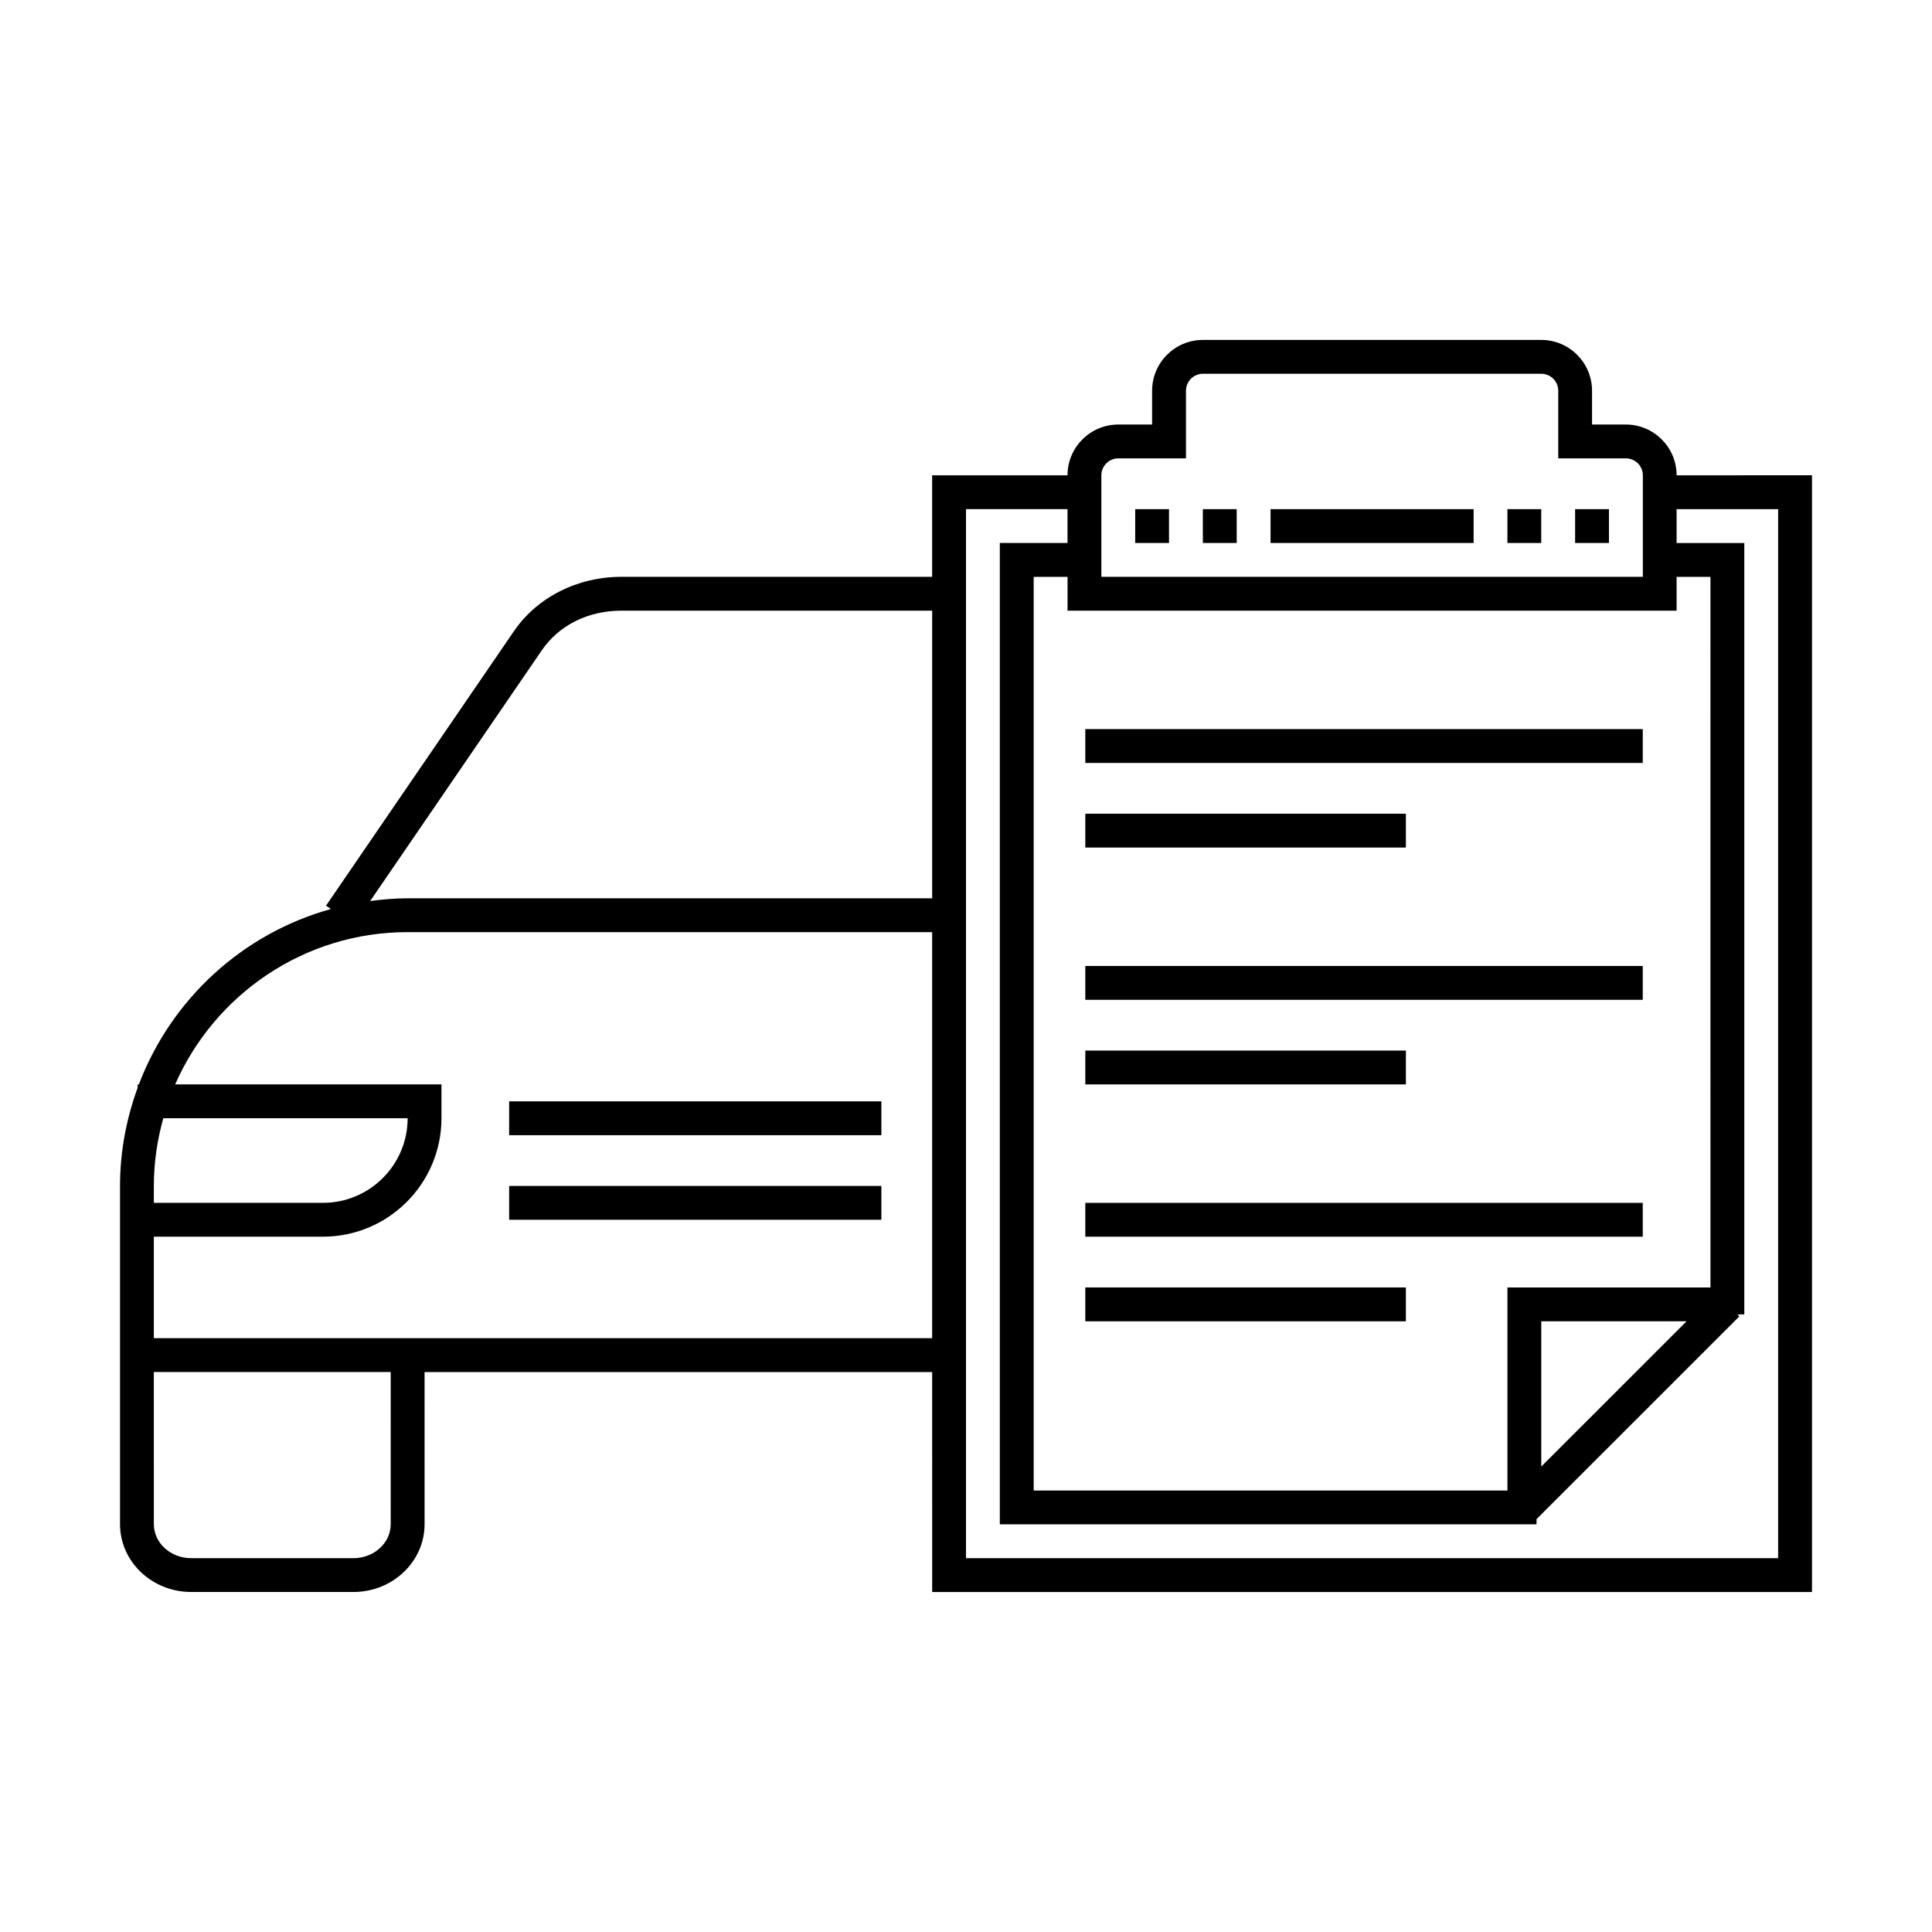
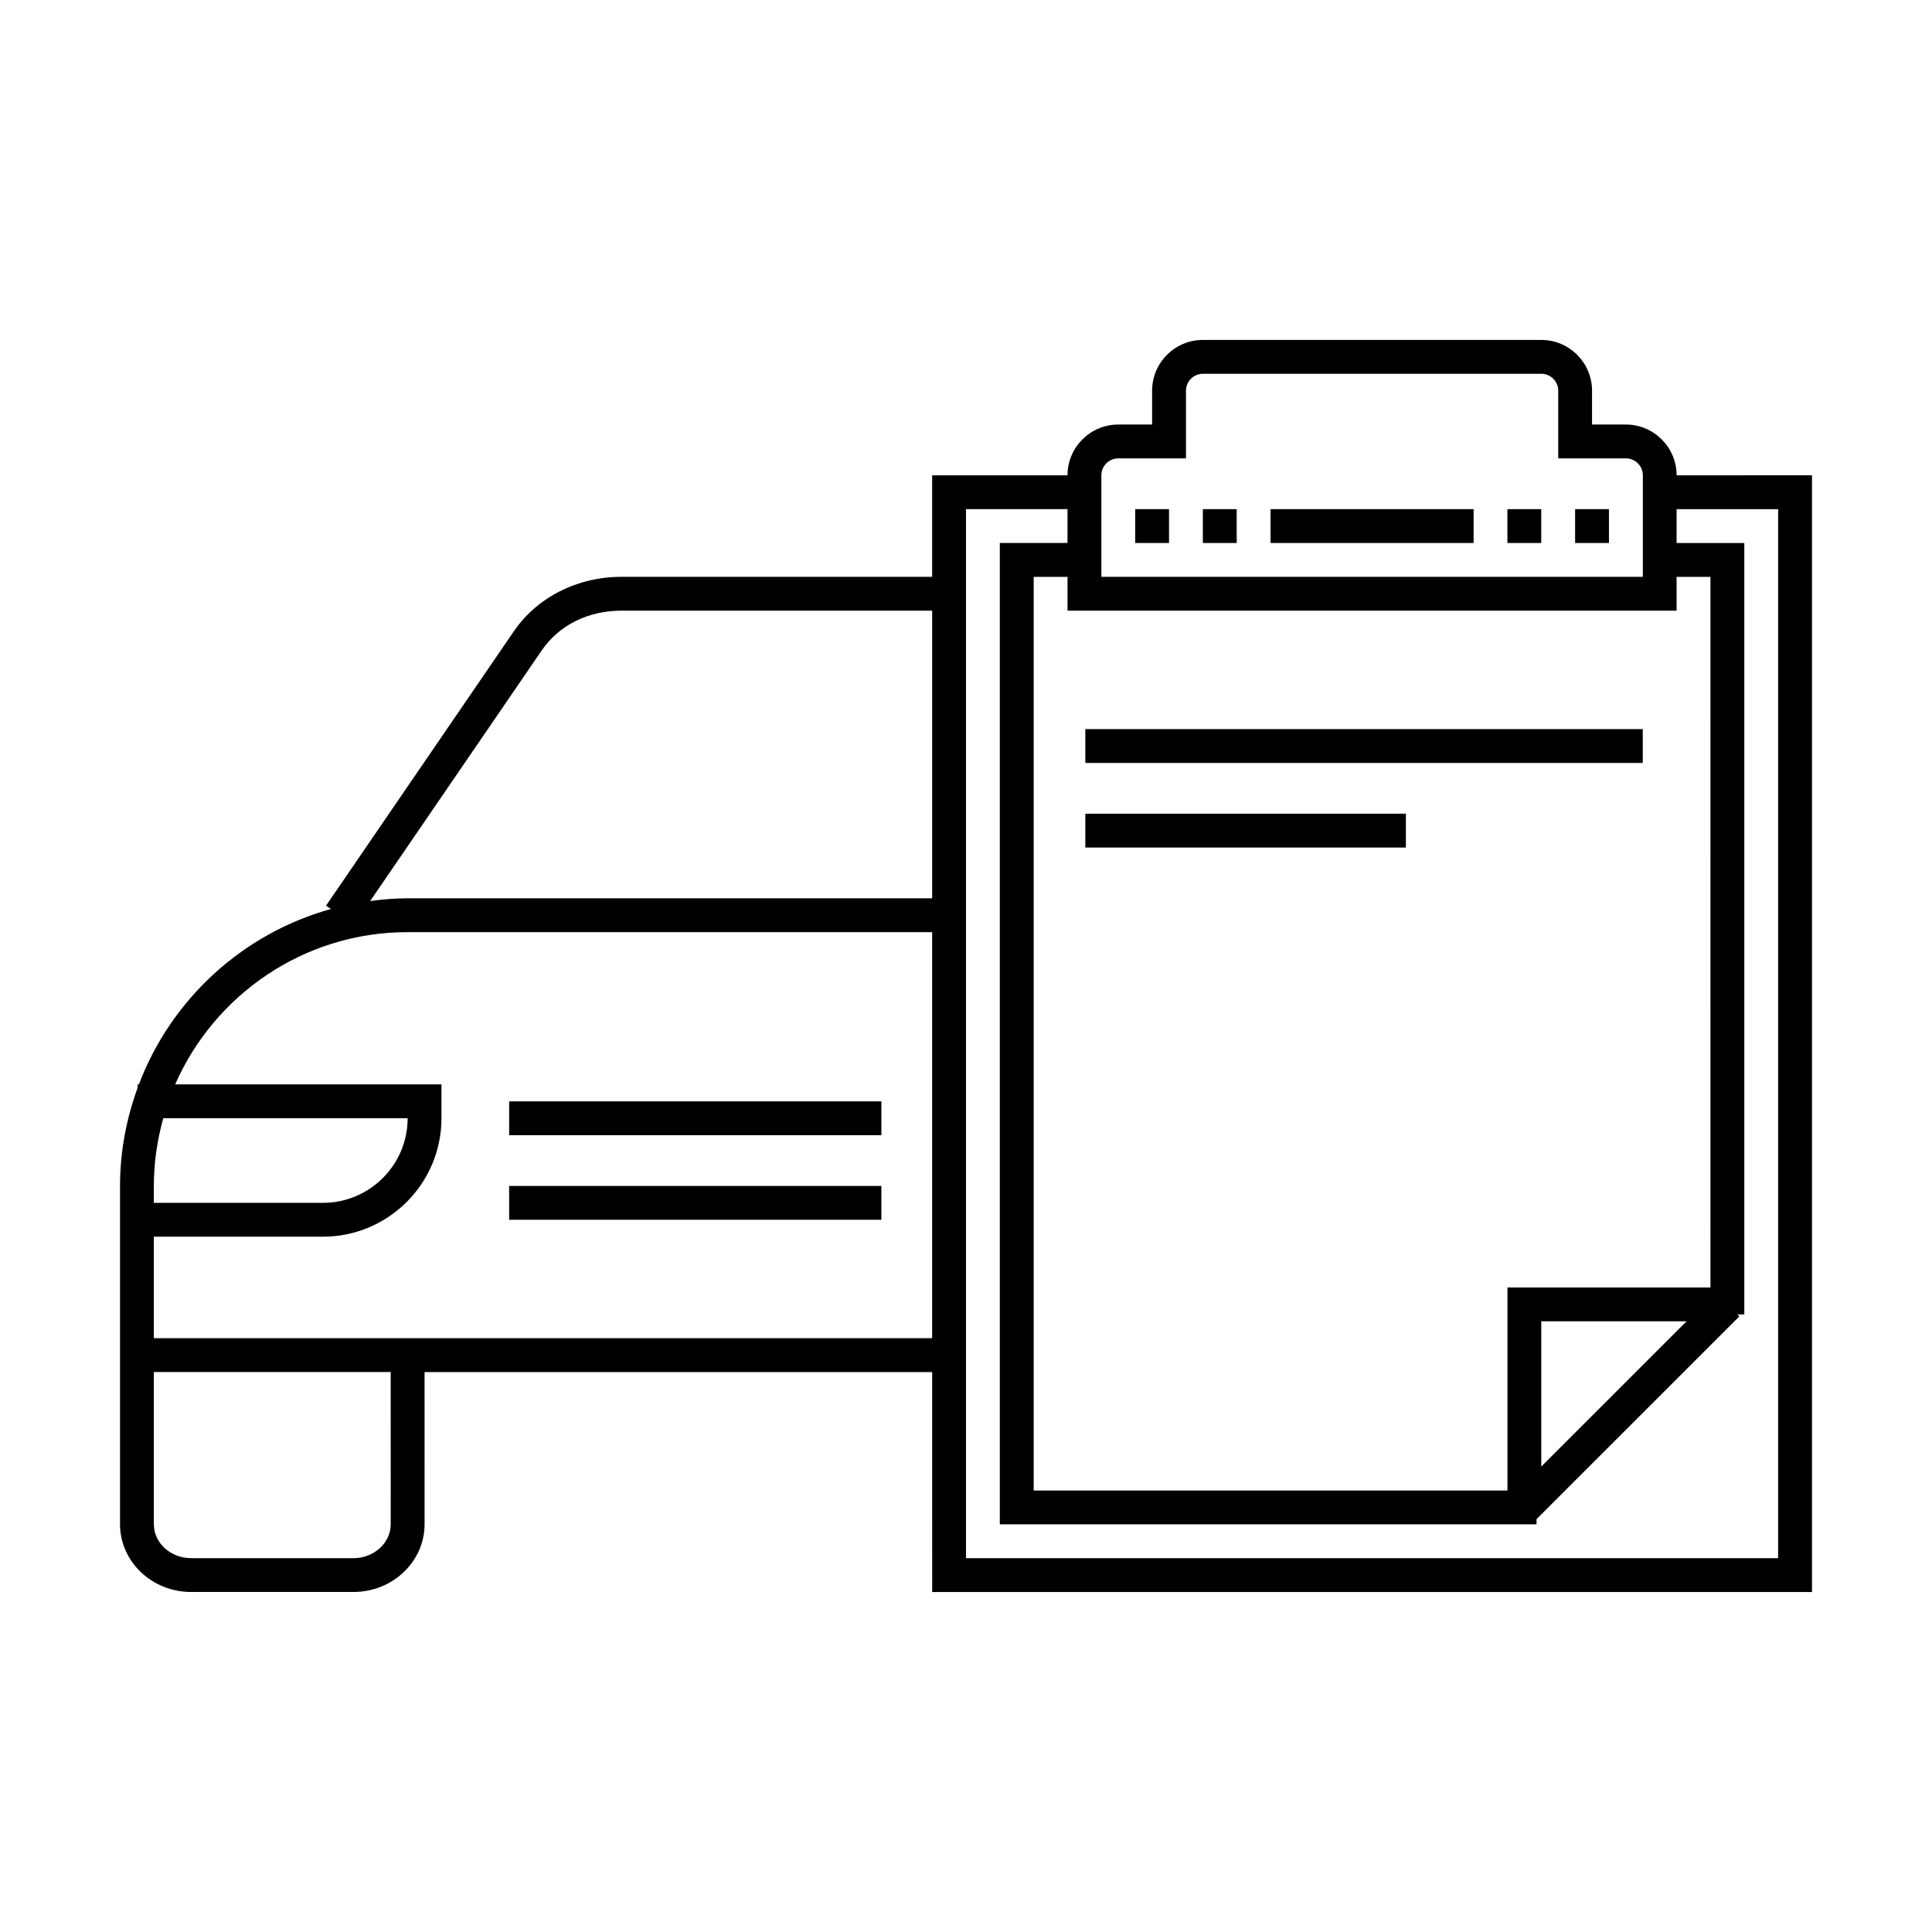
<svg xmlns="http://www.w3.org/2000/svg" fill="#000000" width="800px" height="800px" version="1.1" viewBox="144 144 512 512">
  <g>
    <path d="m278.93 435.87h98.645v8.969h-98.645z" />
    <path d="m278.93 458.29h98.645v8.961h-98.645z" />
    <path d="m588.32 269.96c0-7.418-6.031-13.453-13.445-13.453h-8.969v-8.969c0-7.422-6.031-13.453-13.453-13.453h-89.68c-7.422 0-13.453 6.035-13.453 13.453v8.969h-8.969c-7.418 0-13.453 6.035-13.453 13.453h-35.871v26.902h-82.309c-11.695 0-22.371 5.402-28.551 14.445l-49.766 72.703 1.293 0.887c-23.453 6.508-42.344 23.941-50.891 46.488h-0.332v0.902c-2.961 8.125-4.664 16.852-4.664 25.996v89.641c0 9.91 8.449 17.965 18.832 17.965h43.047c10.383 0 18.832-8.062 18.832-17.965l-0.004-40.316h134.52l0.004 58.289h233.16v-295.94zm8.973 215.23h-53.805v53.809h-125.55v-242.13h8.969v8.969h161.41v-8.969h8.973zm-6.34 8.969-38.5 38.496-0.004-38.496zm-155.08-224.2c0-2.473 2.012-4.484 4.484-4.484h17.941v-17.938c0-2.473 2.012-4.484 4.484-4.484h89.68c2.469 0 4.488 2.012 4.488 4.484v17.938h17.938c2.469 0 4.484 2.012 4.484 4.484v26.902h-143.5zm-148.31 46.406c4.586-6.695 12.293-10.535 21.156-10.535h82.316v76.227h-139.01c-3.371 0-6.672 0.297-9.926 0.727zm-100.29 123.98h64.758c-0.004 12.363-10.066 22.418-22.434 22.418h-44.828v-4.484c0-6.219 0.914-12.211 2.504-17.934zm60.273 107.58c0 4.961-4.422 9.004-9.863 9.004l-43.047-0.004c-5.441 0-9.863-4.039-9.863-9.004l-0.004-40.316h62.773zm-62.777-49.289v-26.902h44.824c17.316 0 31.402-14.086 31.402-31.398v-8.957h-70.574c10.402-23.723 34.082-40.355 61.602-40.355h139.01v107.61zm430.46 58.289h-215.23v-278h26.902v8.969h-17.938v260.07h142.23v-1.367l53.758-53.75-0.516-0.516h1.824v-204.43h-17.945v-8.969h26.91v278z" />
    <path d="m431.62 337.22h147.73v8.969h-147.73z" />
    <path d="m431.62 359.64h84.953v8.969h-84.953z" />
-     <path d="m431.62 399.99h147.73v8.969h-147.73z" />
-     <path d="m431.62 422.41h84.953v8.969h-84.953z" />
-     <path d="m431.62 462.77h147.73v8.969h-147.73z" />
-     <path d="m431.62 485.19h84.953v8.969h-84.953z" />
    <path d="m480.71 278.93h53.812v8.969h-53.812z" />
    <path d="m444.84 278.93h8.961v8.969h-8.961z" />
    <path d="m462.77 278.93h8.969v8.969h-8.969z" />
    <path d="m543.48 278.93h8.961v8.969h-8.961z" />
    <path d="m561.42 278.93h8.969v8.969h-8.969z" />
  </g>
</svg>